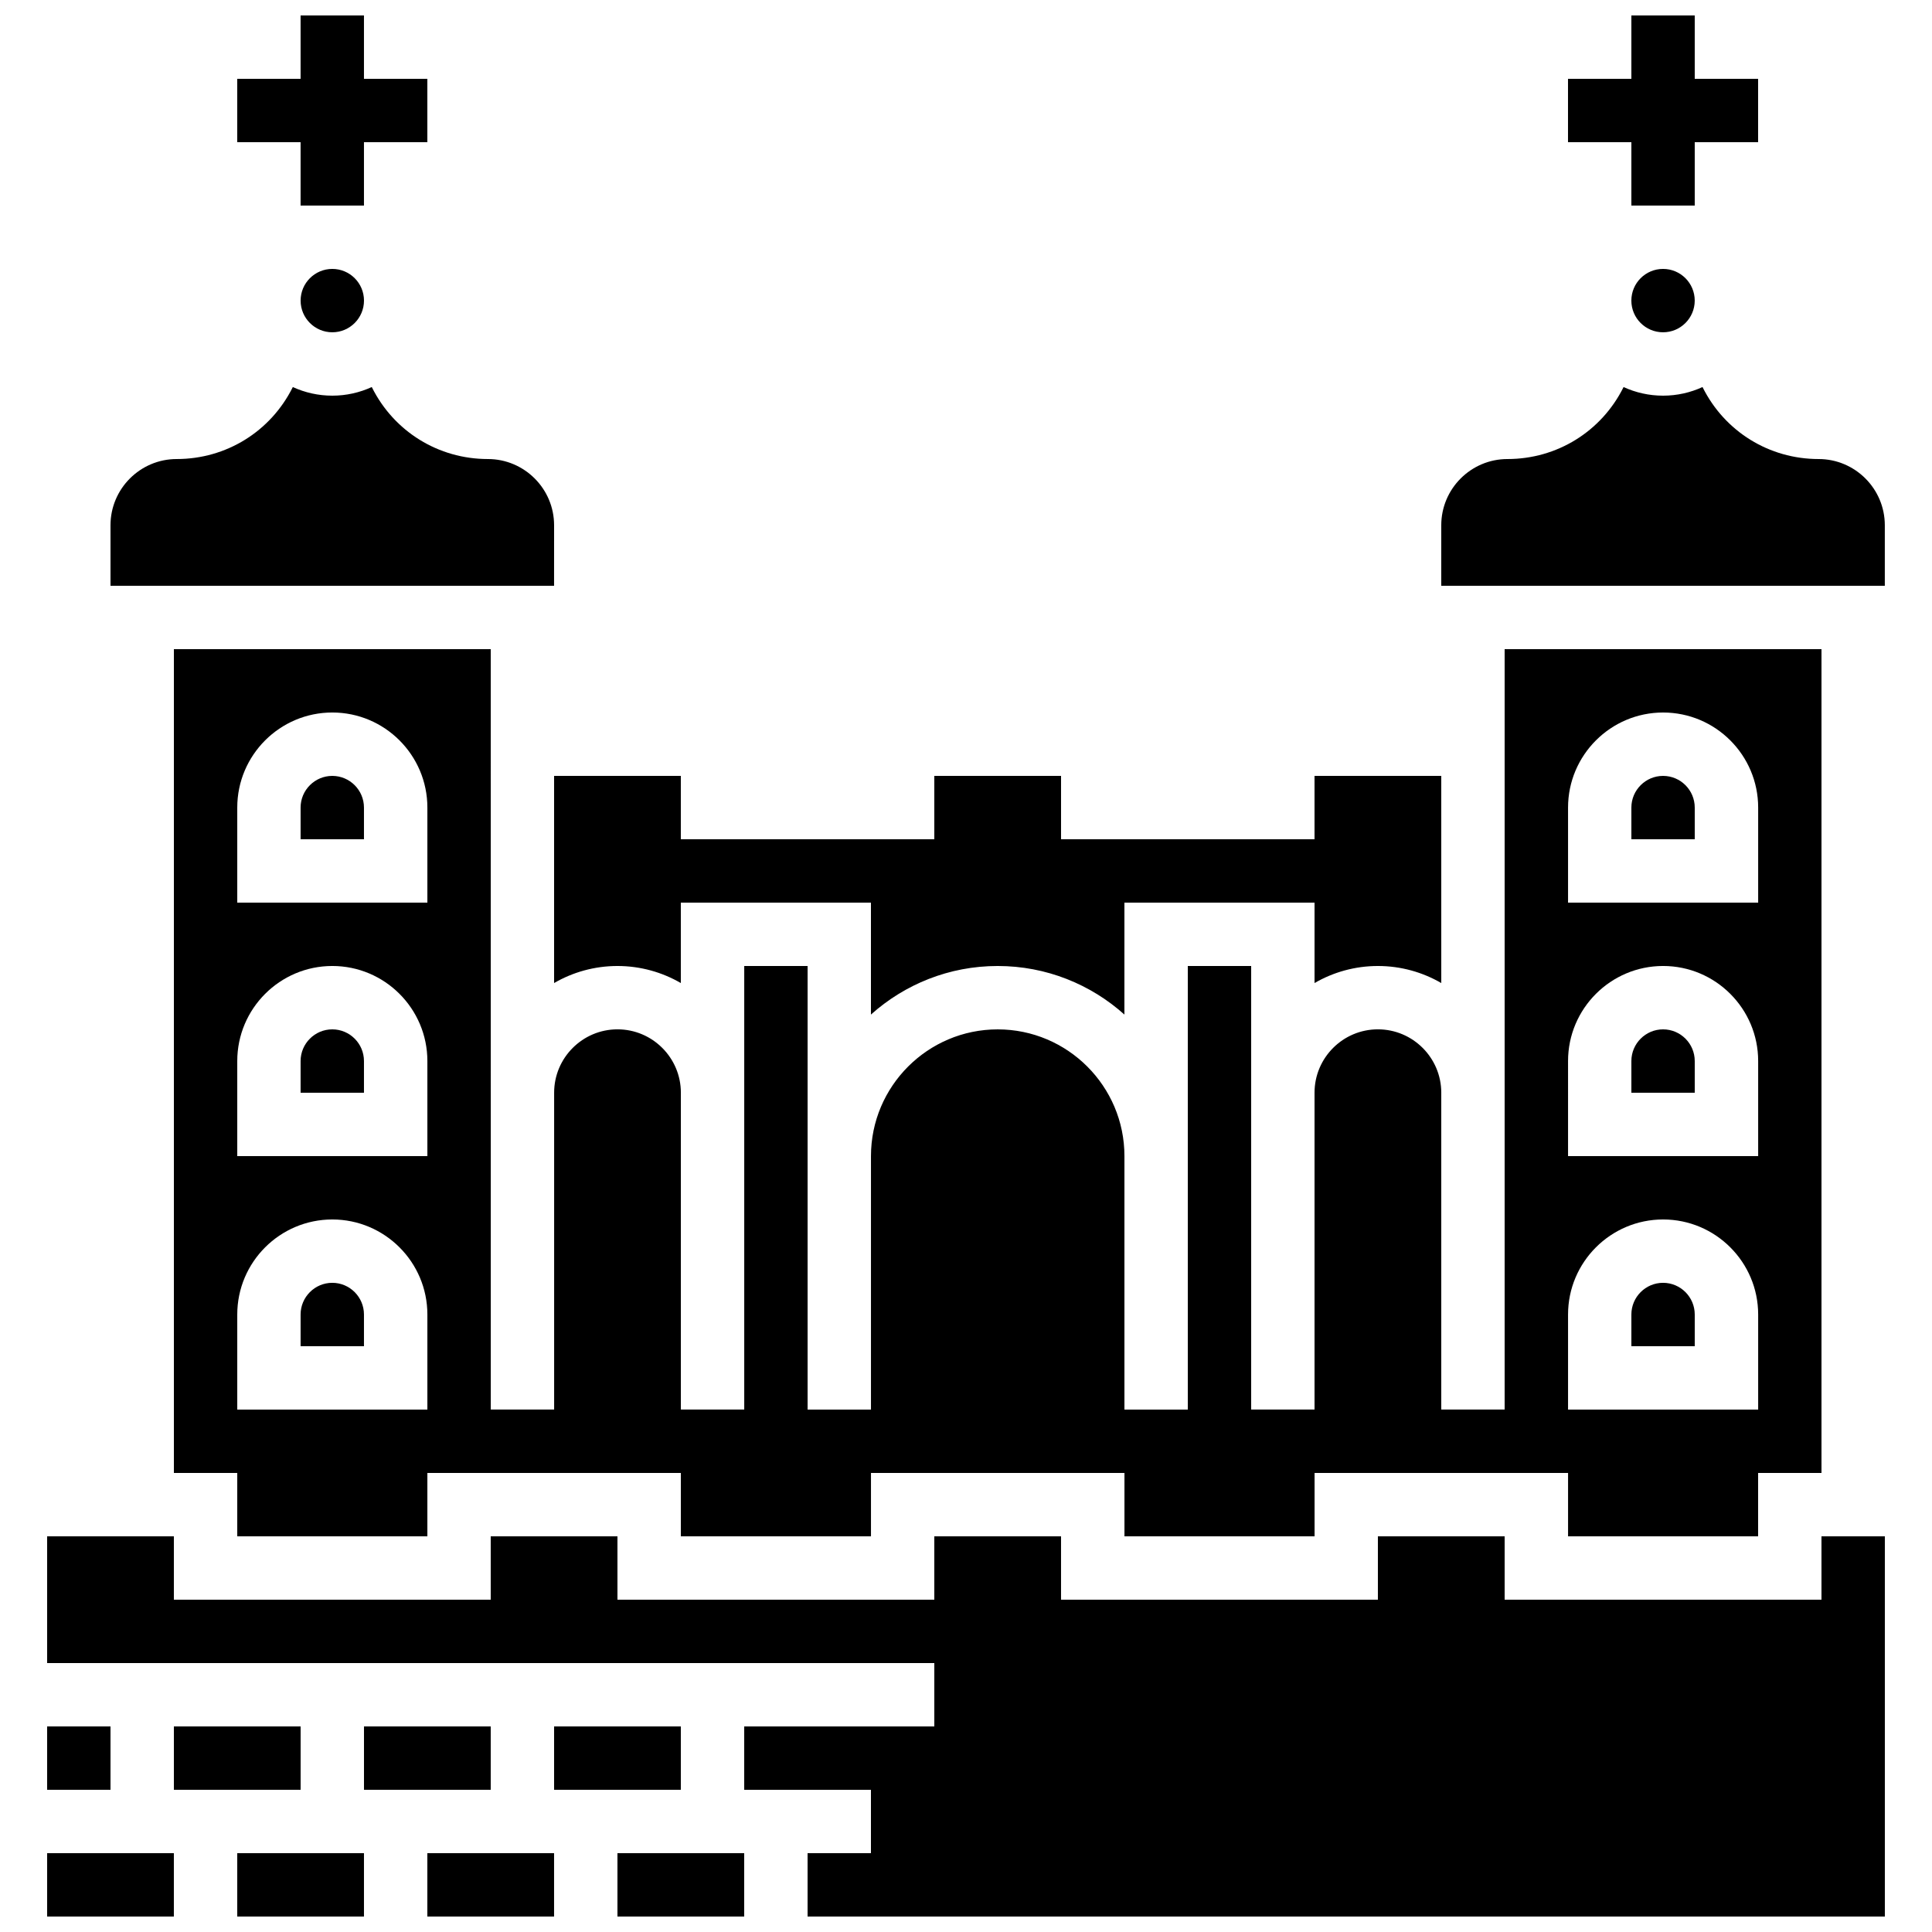
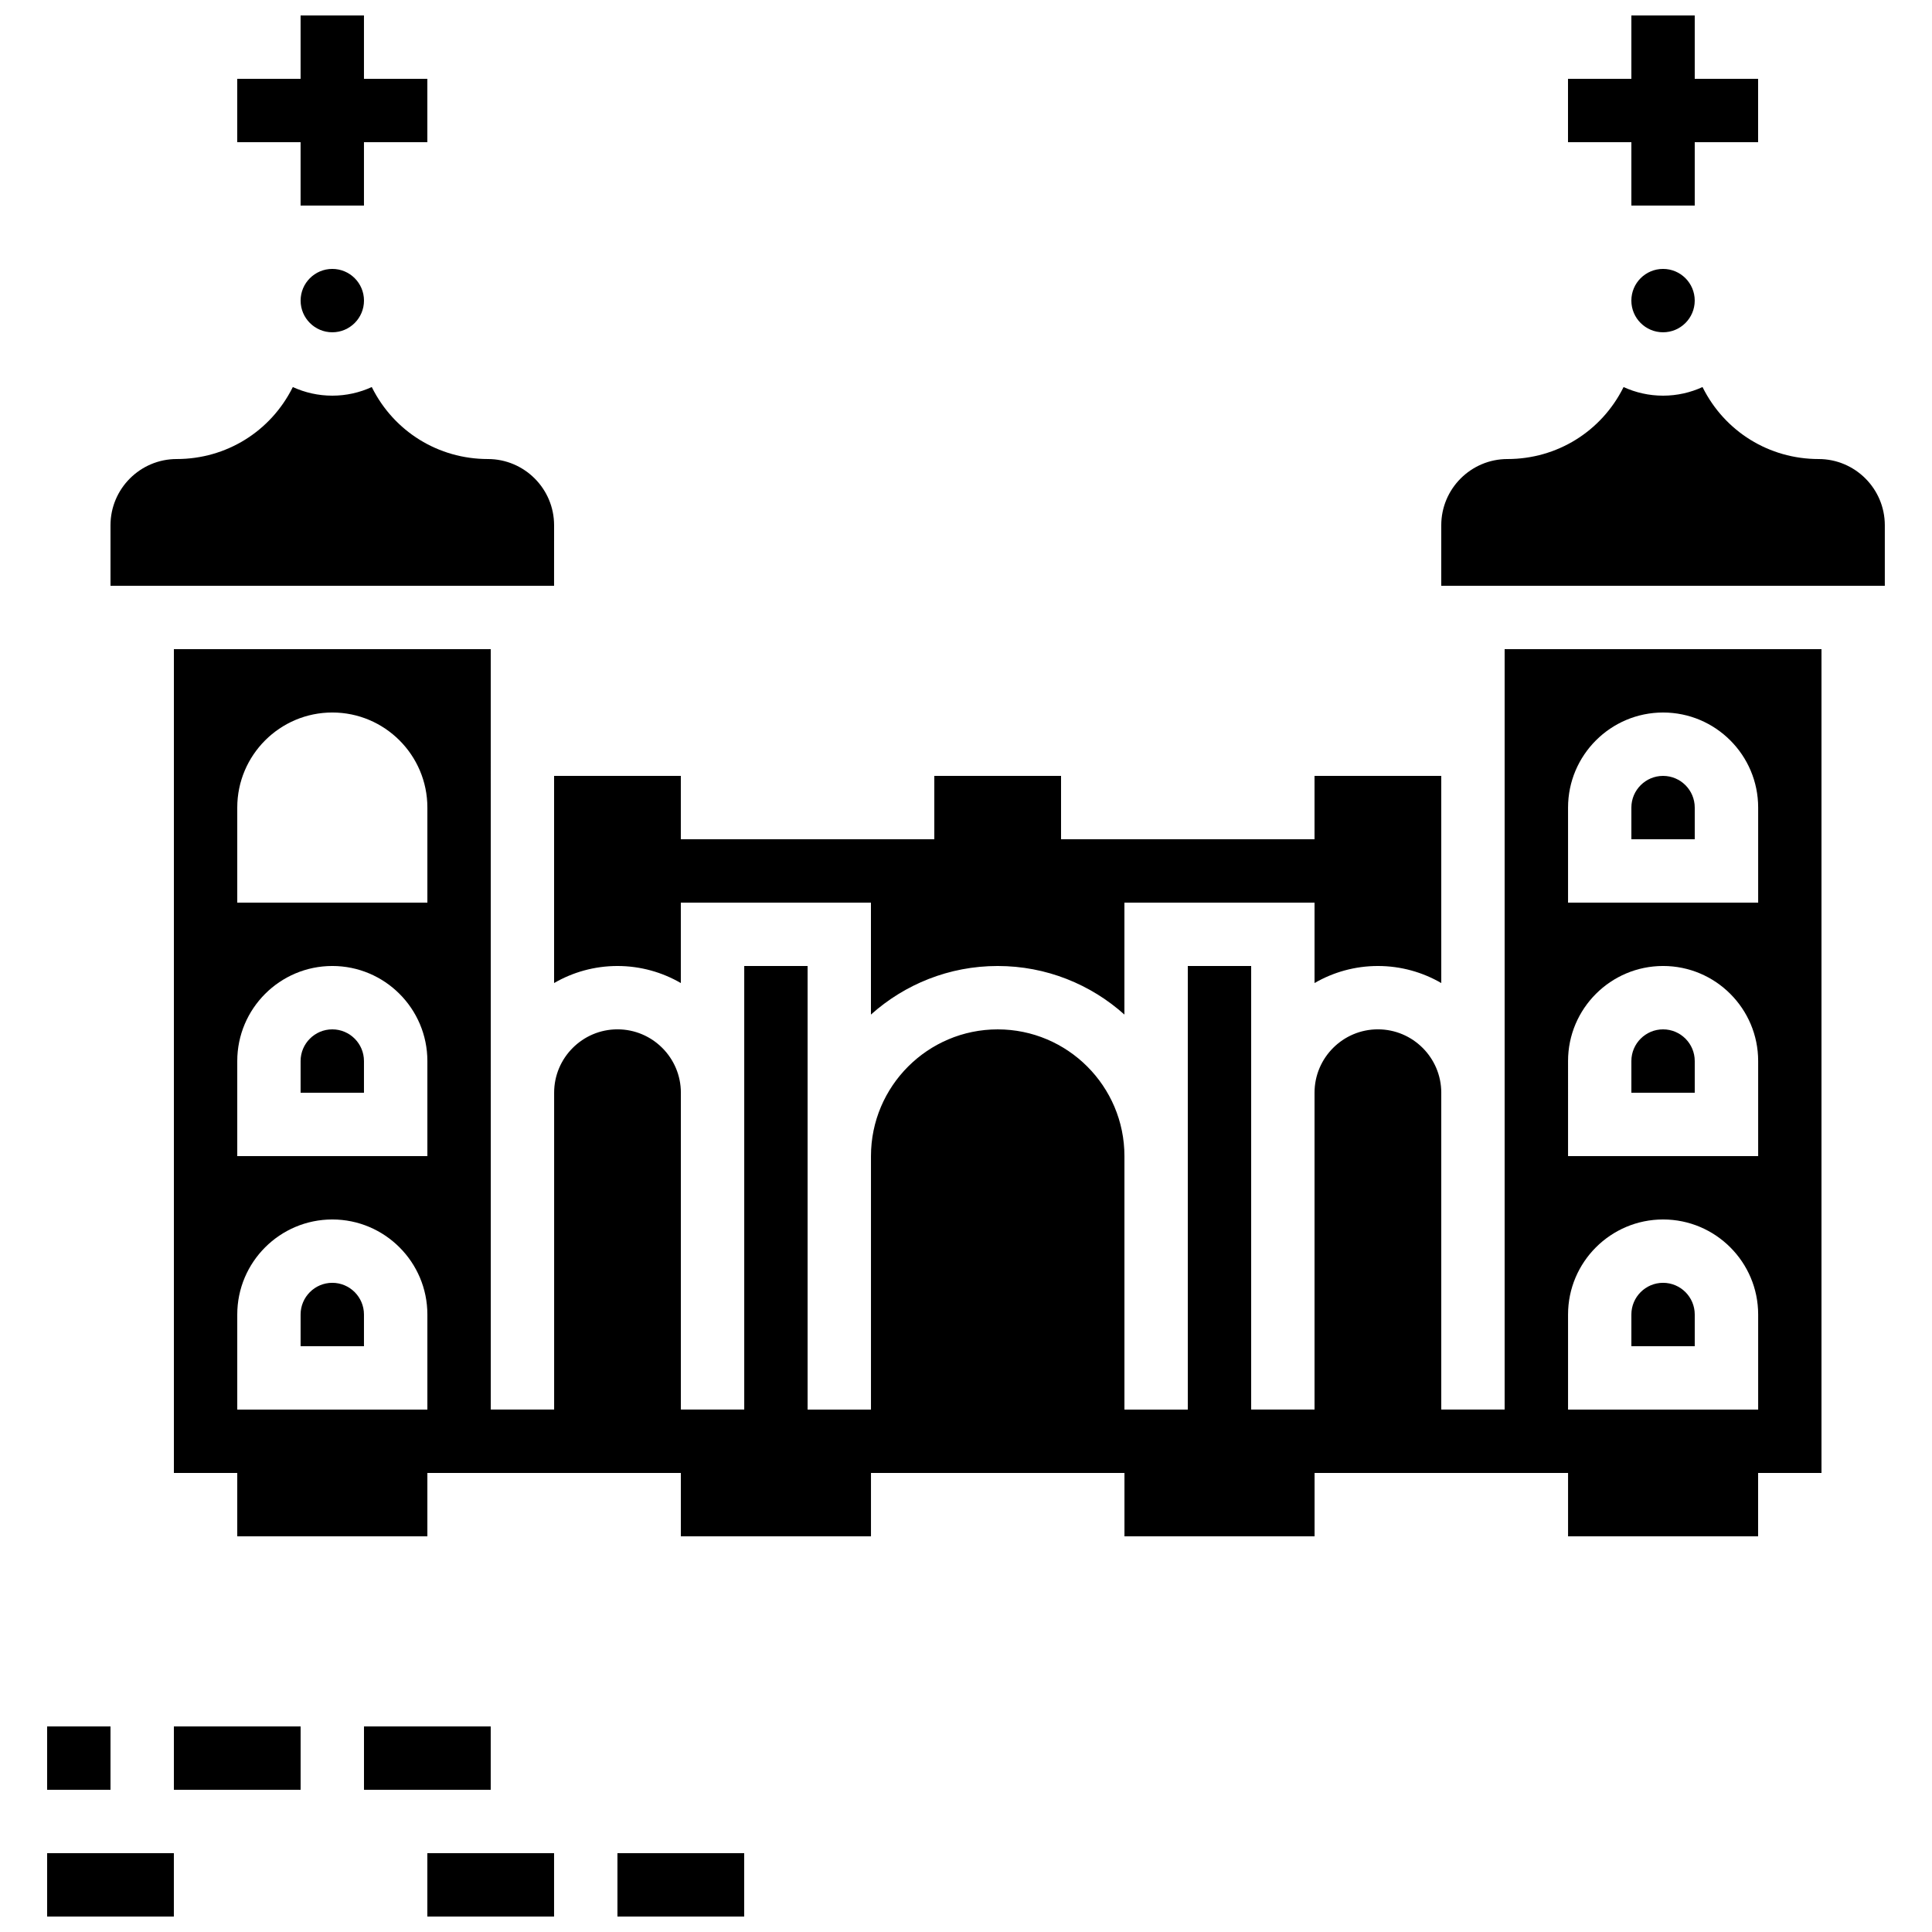
<svg xmlns="http://www.w3.org/2000/svg" width="800px" height="800px" version="1.1" viewBox="144 144 512 512">
  <defs>
    <clipPath id="g">
      <path d="m559 148.09h51v50.906h-51z" />
    </clipPath>
    <clipPath id="f">
      <path d="m206 148.09h52v50.906h-52z" />
    </clipPath>
    <clipPath id="e">
      <path d="m307 635h35v16.902h-35z" />
    </clipPath>
    <clipPath id="d">
-       <path d="m156 551h488v100.9h-488z" />
-     </clipPath>
+       </clipPath>
    <clipPath id="c">
-       <path d="m156 635h35v16.902h-35z" />
+       <path d="m156 635h35v16.902h-35" />
    </clipPath>
    <clipPath id="b">
-       <path d="m206 635h35v16.902h-35z" />
-     </clipPath>
+       </clipPath>
    <clipPath id="a">
      <path d="m257 635h34v16.902h-34z" />
    </clipPath>
  </defs>
  <g clip-path="url(#g)">
    <path d="m576.33 198.48h16.793v-16.797h16.793v-16.793h-16.793v-16.793h-16.793v16.793h-16.793v16.793h16.793z" />
  </g>
  <g clip-path="url(#f)">
    <path d="m223.66 198.48h16.793v-16.797h16.797v-16.793h-16.797v-16.793h-16.793v16.793h-16.793v16.793h16.793z" />
  </g>
  <path d="m593.12 223.66c0 4.637-3.758 8.398-8.395 8.398-4.641 0-8.398-3.762-8.398-8.398 0-4.637 3.758-8.395 8.398-8.395 4.637 0 8.395 3.758 8.395 8.395" />
  <path d="m584.73 483.96c-4.629 0-8.398 3.766-8.398 8.398v8.398h16.793v-8.398c0-4.629-3.766-8.398-8.395-8.398z" />
  <path d="m232.06 416.79c-4.629 0-8.398 3.766-8.398 8.398v8.398h16.793v-8.398c0-4.633-3.766-8.398-8.395-8.398z" />
  <path d="m290.84 283.2c0-9.68-7.875-17.551-17.551-17.551-13.094 0-24.863-7.273-30.719-18.984l-0.047-0.094c-3.188 1.465-6.731 2.285-10.461 2.285s-7.273-0.82-10.461-2.285l-0.047 0.094c-5.856 11.711-17.625 18.984-30.719 18.984-9.68 0-17.551 7.875-17.551 17.551v16.039h117.55z" />
  <path d="m290.84 349.62v54.898c4.945-2.867 10.68-4.519 16.793-4.519 6.113 0 11.848 1.652 16.793 4.519v-21.312h50.383v29.664c8.922-7.996 20.691-12.871 33.586-12.871s24.668 4.875 33.586 12.871l0.004-29.664h50.383v21.312c4.945-2.867 10.68-4.519 16.793-4.519 6.113 0 11.848 1.652 16.793 4.519l-0.004-54.898h-33.586v16.793h-67.176v-16.793h-33.586v16.793h-67.176v-16.793z" />
  <path d="m609.92 551.14v-16.793h16.793v-218.32h-83.969v201.52h-16.793v-83.969c0-9.258-7.535-16.793-16.793-16.793s-16.793 7.535-16.793 16.793v83.969h-16.793v-117.55h-16.793v117.56h-16.793v-67.176c0-18.52-15.066-33.586-33.586-33.586-18.52 0-33.586 15.066-33.586 33.586v67.176h-16.793v-117.56h-16.793v117.55h-16.793v-83.969c0-9.258-7.535-16.793-16.793-16.793s-16.793 7.535-16.793 16.793v83.969h-16.793v-83.969l-0.008-117.55h-83.969v218.32h16.793v16.793h50.383v-16.793h67.176v16.793h50.383v-16.793h67.176v16.793h50.383v-16.793h67.176v16.793zm-352.66-33.586h-50.383v-25.191c0-13.891 11.301-25.191 25.191-25.191s25.191 11.301 25.191 25.191zm0-67.176h-50.383v-25.191c0-13.891 11.301-25.191 25.191-25.191s25.191 11.301 25.191 25.191zm0-67.176h-50.383v-25.191c0-13.891 11.301-25.191 25.191-25.191s25.191 11.301 25.191 25.191zm302.29-25.188c0-13.891 11.301-25.191 25.191-25.191s25.191 11.301 25.191 25.191v25.191h-50.383zm0 67.172c0-13.891 11.301-25.191 25.191-25.191s25.191 11.301 25.191 25.191v25.191h-50.383zm0 67.176c0-13.891 11.301-25.191 25.191-25.191s25.191 11.301 25.191 25.191v25.191h-50.383z" />
-   <path d="m232.06 349.62c-4.629 0-8.398 3.766-8.398 8.398v8.398h16.793v-8.398c0-4.633-3.766-8.398-8.395-8.398z" />
  <path d="m232.06 483.96c-4.629 0-8.398 3.766-8.398 8.398v8.398h16.793v-8.398c0-4.629-3.766-8.398-8.395-8.398z" />
  <path d="m584.73 416.79c-4.629 0-8.398 3.766-8.398 8.398v8.398h16.793v-8.398c0-4.633-3.766-8.398-8.395-8.398z" />
  <path d="m584.73 349.62c-4.629 0-8.398 3.766-8.398 8.398v8.398h16.793v-8.398c0-4.633-3.766-8.398-8.395-8.398z" />
  <path d="m240.46 223.66c0 4.637-3.758 8.398-8.395 8.398s-8.398-3.762-8.398-8.398c0-4.637 3.762-8.395 8.398-8.395s8.395 3.758 8.395 8.395" />
  <g clip-path="url(#e)">
    <path d="m307.63 635.11h33.586v16.793h-33.586z" />
  </g>
-   <path d="m290.84 601.52h33.586v16.793h-33.586z" />
  <g clip-path="url(#d)">
    <path d="m626.71 567.93h-83.965v-16.793h-33.59v16.793h-83.969v-16.793h-33.586v16.793h-83.969v-16.793h-33.586v16.793h-83.969v-16.793h-33.586v33.59h235.11v16.793h-50.379v16.793h33.586v16.793h-16.793v16.793h285.49v-100.76h-16.797z" />
  </g>
  <path d="m625.95 265.65c-13.094 0-24.863-7.273-30.719-18.984l-0.047-0.094c-3.184 1.465-6.727 2.285-10.457 2.285s-7.273-0.82-10.461-2.285l-0.047 0.094c-5.856 11.711-17.629 18.984-30.719 18.984-9.68 0-17.551 7.875-17.551 17.551l-0.004 16.039h117.55v-16.035c0.004-9.68-7.871-17.555-17.551-17.555z" />
  <path d="m156.49 601.52h16.793v16.793h-16.793z" />
  <path d="m240.46 601.52h33.586v16.793h-33.586z" />
  <g clip-path="url(#c)">
    <path d="m156.49 635.11h33.586v16.793h-33.586z" />
  </g>
  <g clip-path="url(#b)">
    <path d="m206.87 635.11h33.586v16.793h-33.586z" />
  </g>
  <path d="m190.08 601.52h33.586v16.793h-33.586z" />
  <g clip-path="url(#a)">
    <path d="m257.25 635.11h33.586v16.793h-33.586z" />
  </g>
</svg>